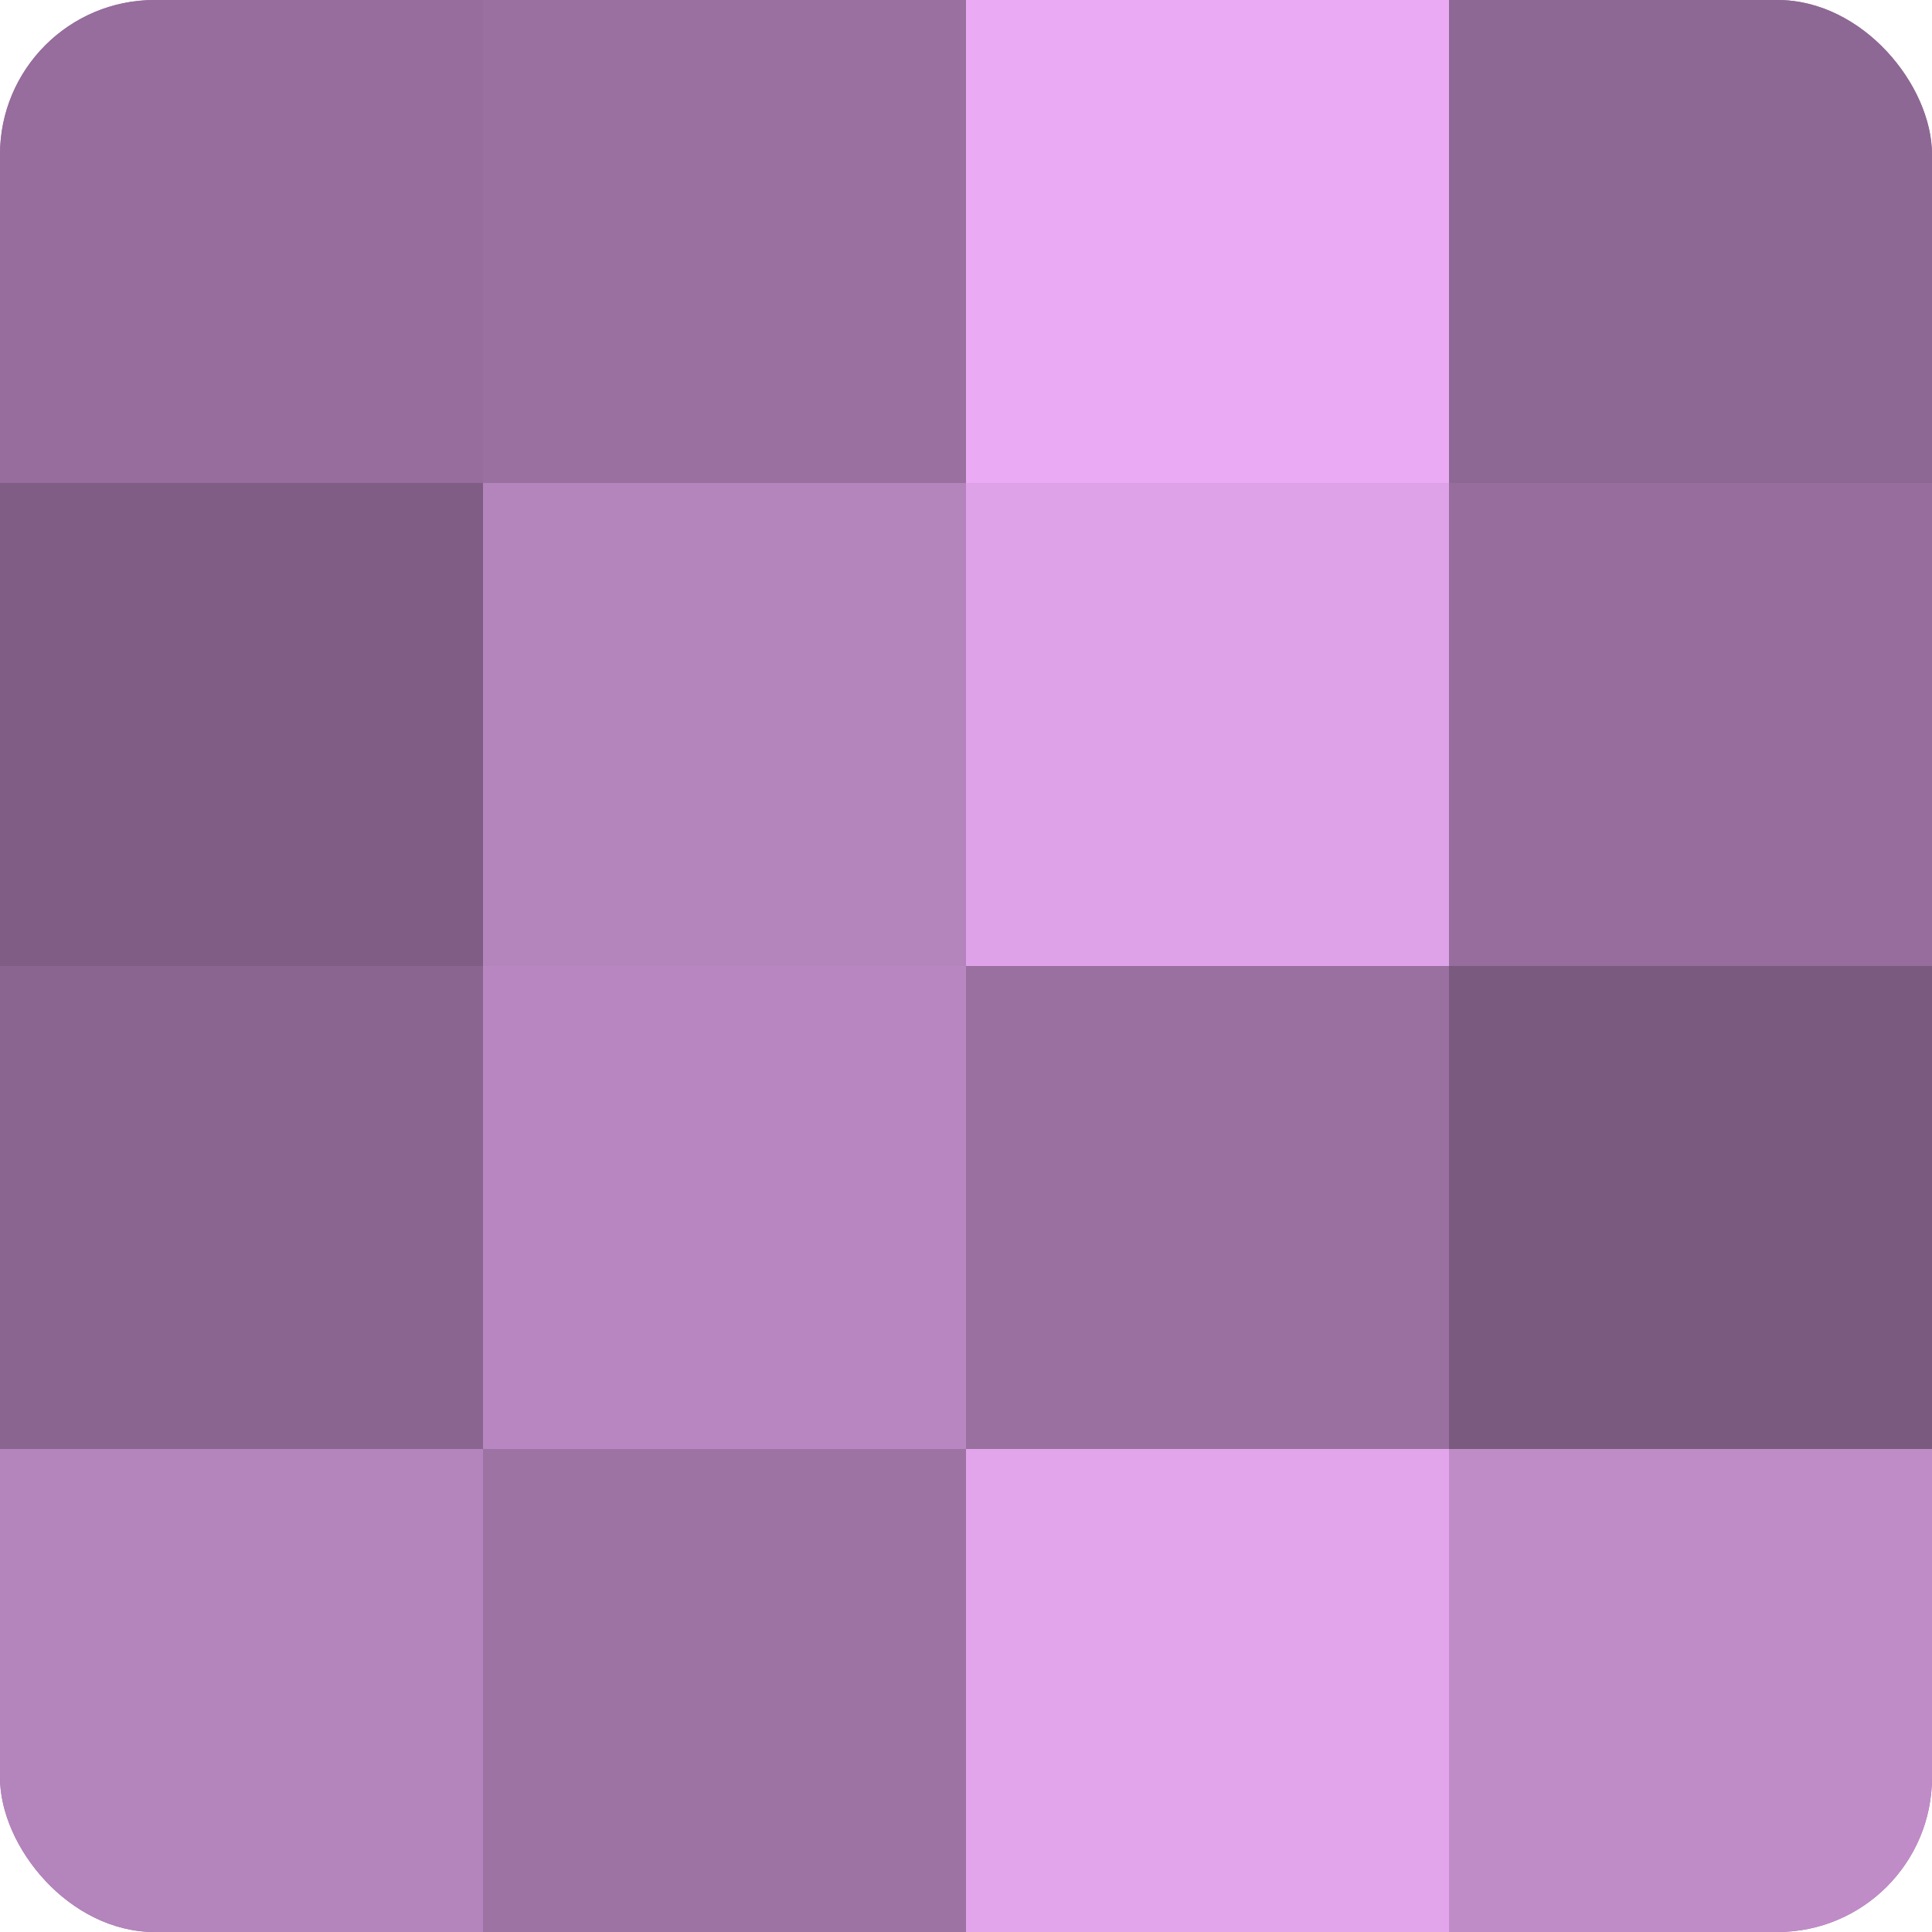
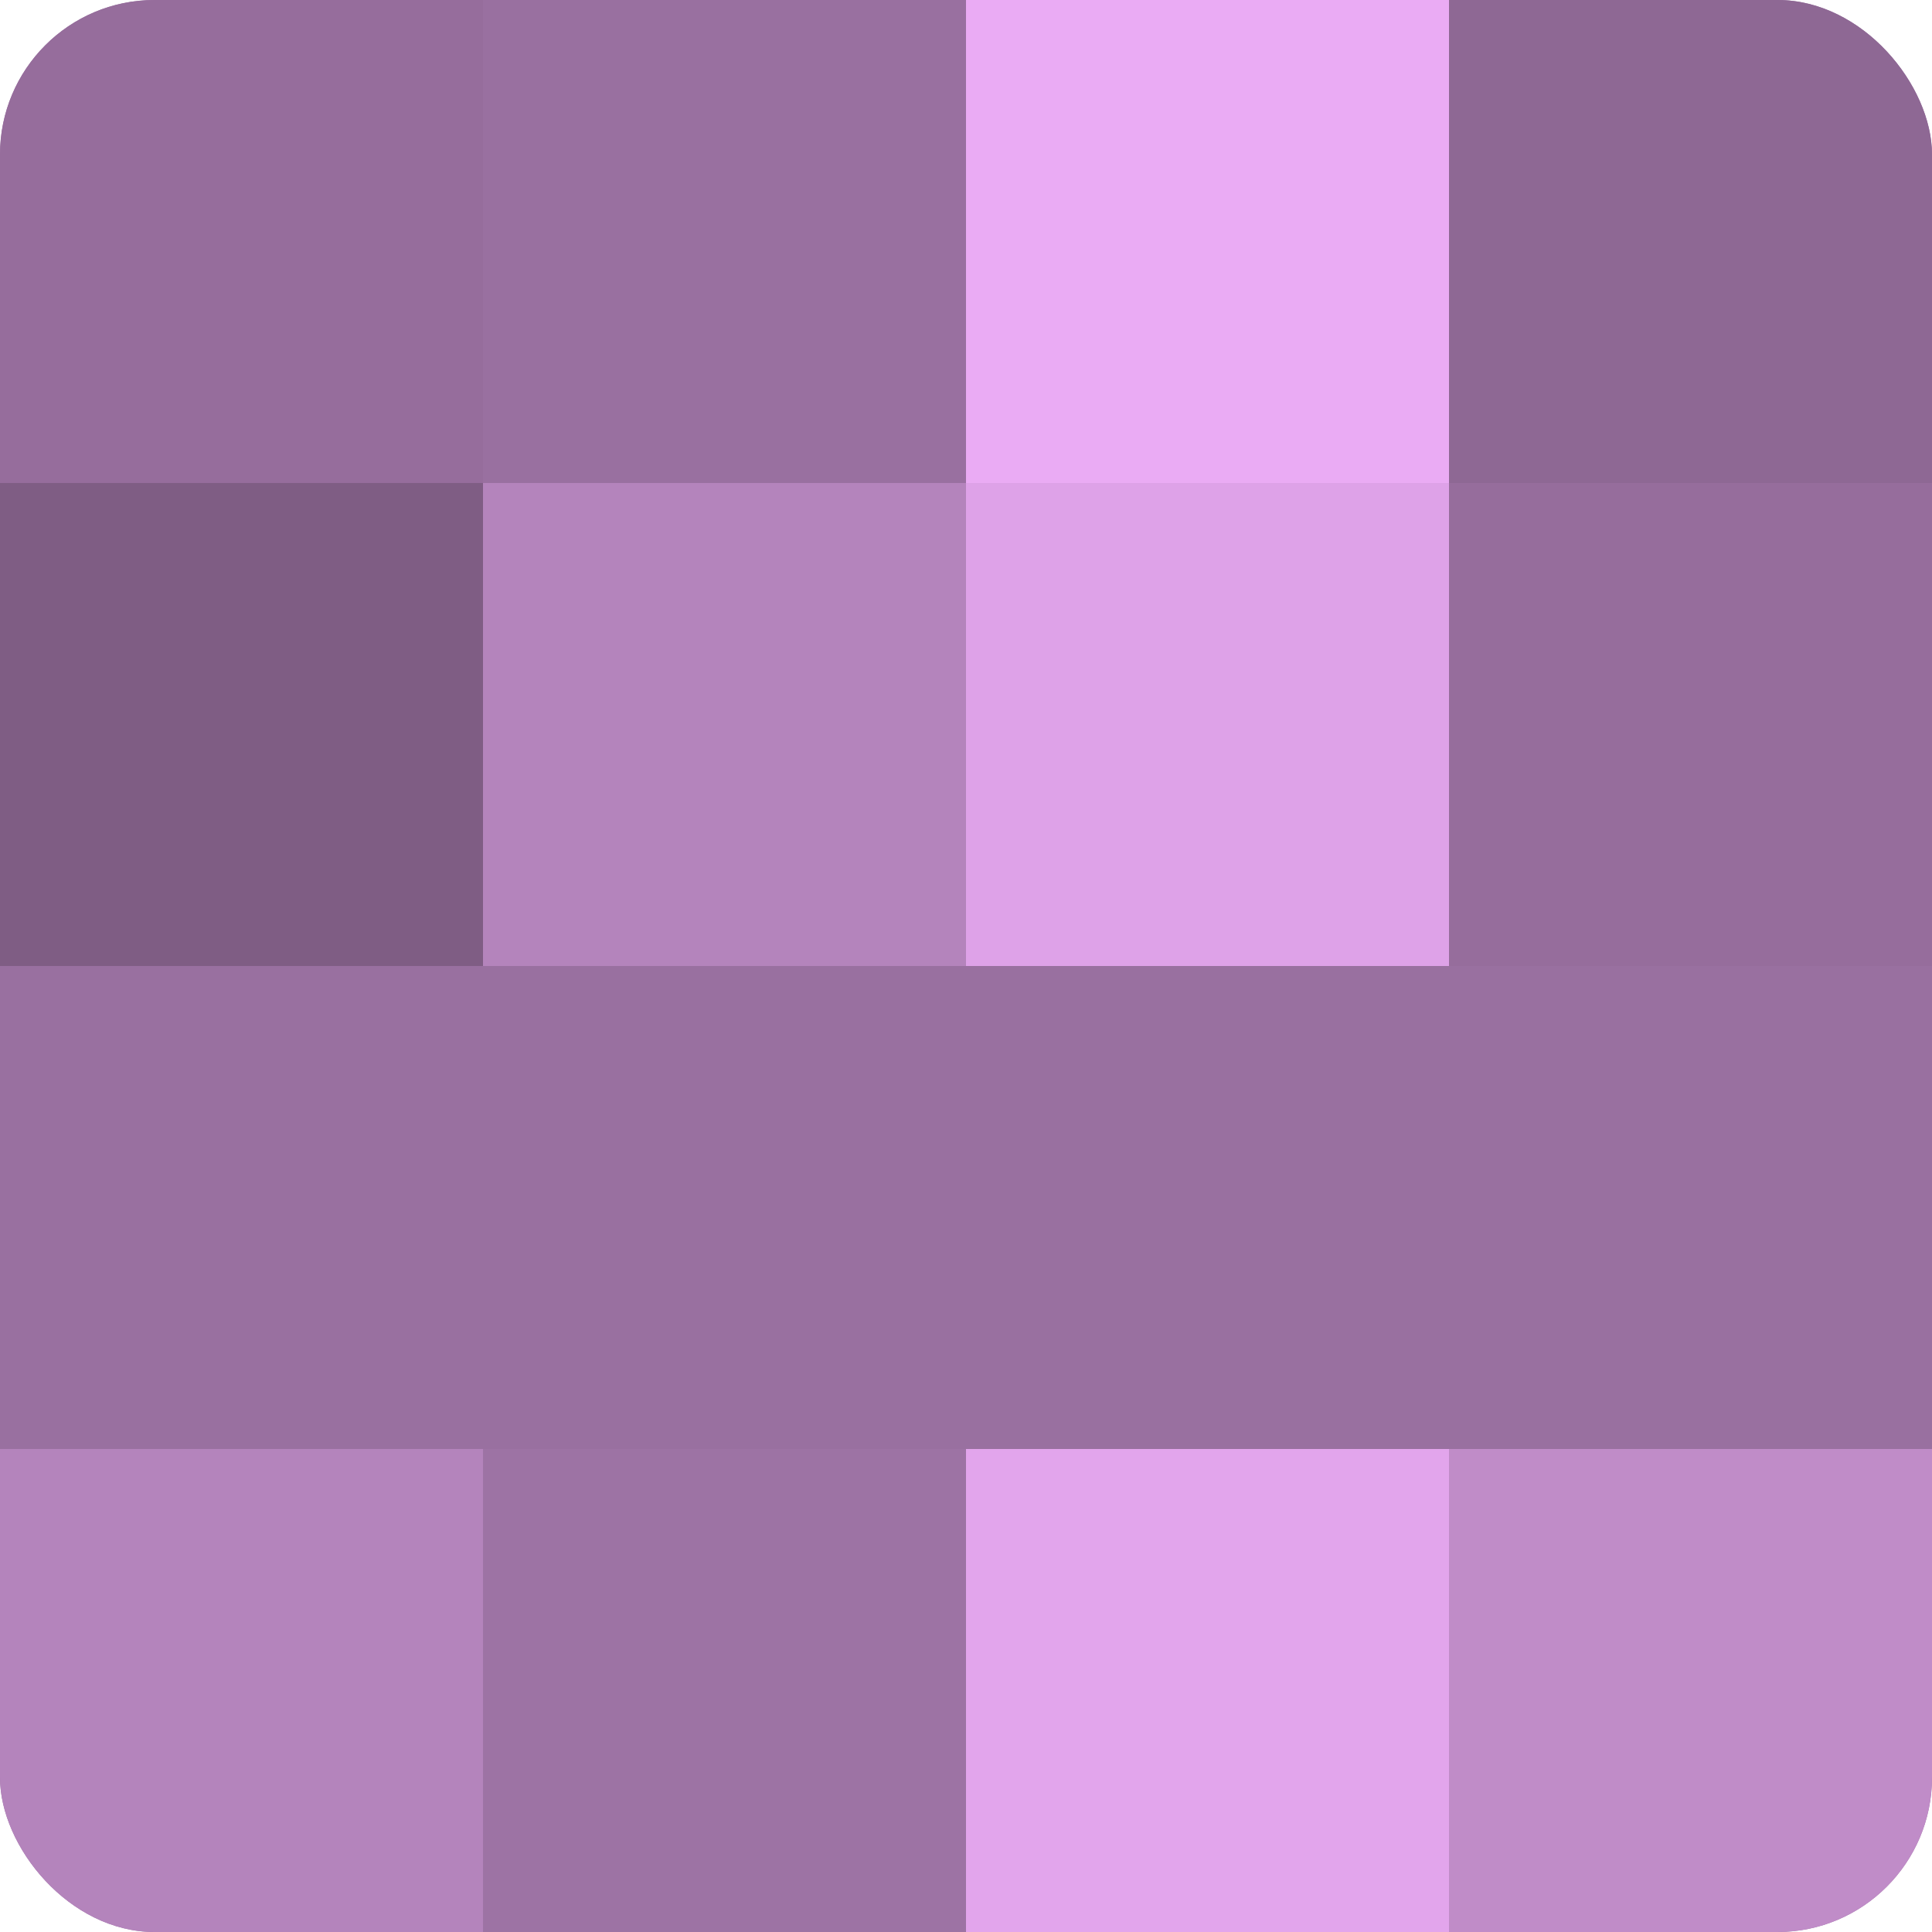
<svg xmlns="http://www.w3.org/2000/svg" width="60" height="60" viewBox="0 0 100 100" preserveAspectRatio="xMidYMid meet">
  <defs>
    <clipPath id="c" width="100" height="100">
      <rect width="100" height="100" rx="8" ry="8" />
    </clipPath>
  </defs>
  <g clip-path="url(#c)">
    <rect width="100" height="100" fill="#9970a0" />
    <rect width="25" height="25" fill="#966d9c" />
    <rect y="25" width="25" height="25" fill="#7f5d84" />
-     <rect y="50" width="25" height="25" fill="#8a6590" />
    <rect y="75" width="25" height="25" fill="#b484bc" />
    <rect x="25" width="25" height="25" fill="#9970a0" />
    <rect x="25" y="25" width="25" height="25" fill="#b484bc" />
-     <rect x="25" y="50" width="25" height="25" fill="#b886c0" />
    <rect x="25" y="75" width="25" height="25" fill="#9d73a4" />
    <rect x="50" width="25" height="25" fill="#eaabf4" />
    <rect x="50" y="25" width="25" height="25" fill="#dea2e8" />
    <rect x="50" y="50" width="25" height="25" fill="#9970a0" />
    <rect x="50" y="75" width="25" height="25" fill="#e2a5ec" />
    <rect x="75" width="25" height="25" fill="#8e6894" />
    <rect x="75" y="25" width="25" height="25" fill="#966d9c" />
-     <rect x="75" y="50" width="25" height="25" fill="#7b5a80" />
    <rect x="75" y="75" width="25" height="25" fill="#c08cc8" />
  </g>
</svg>